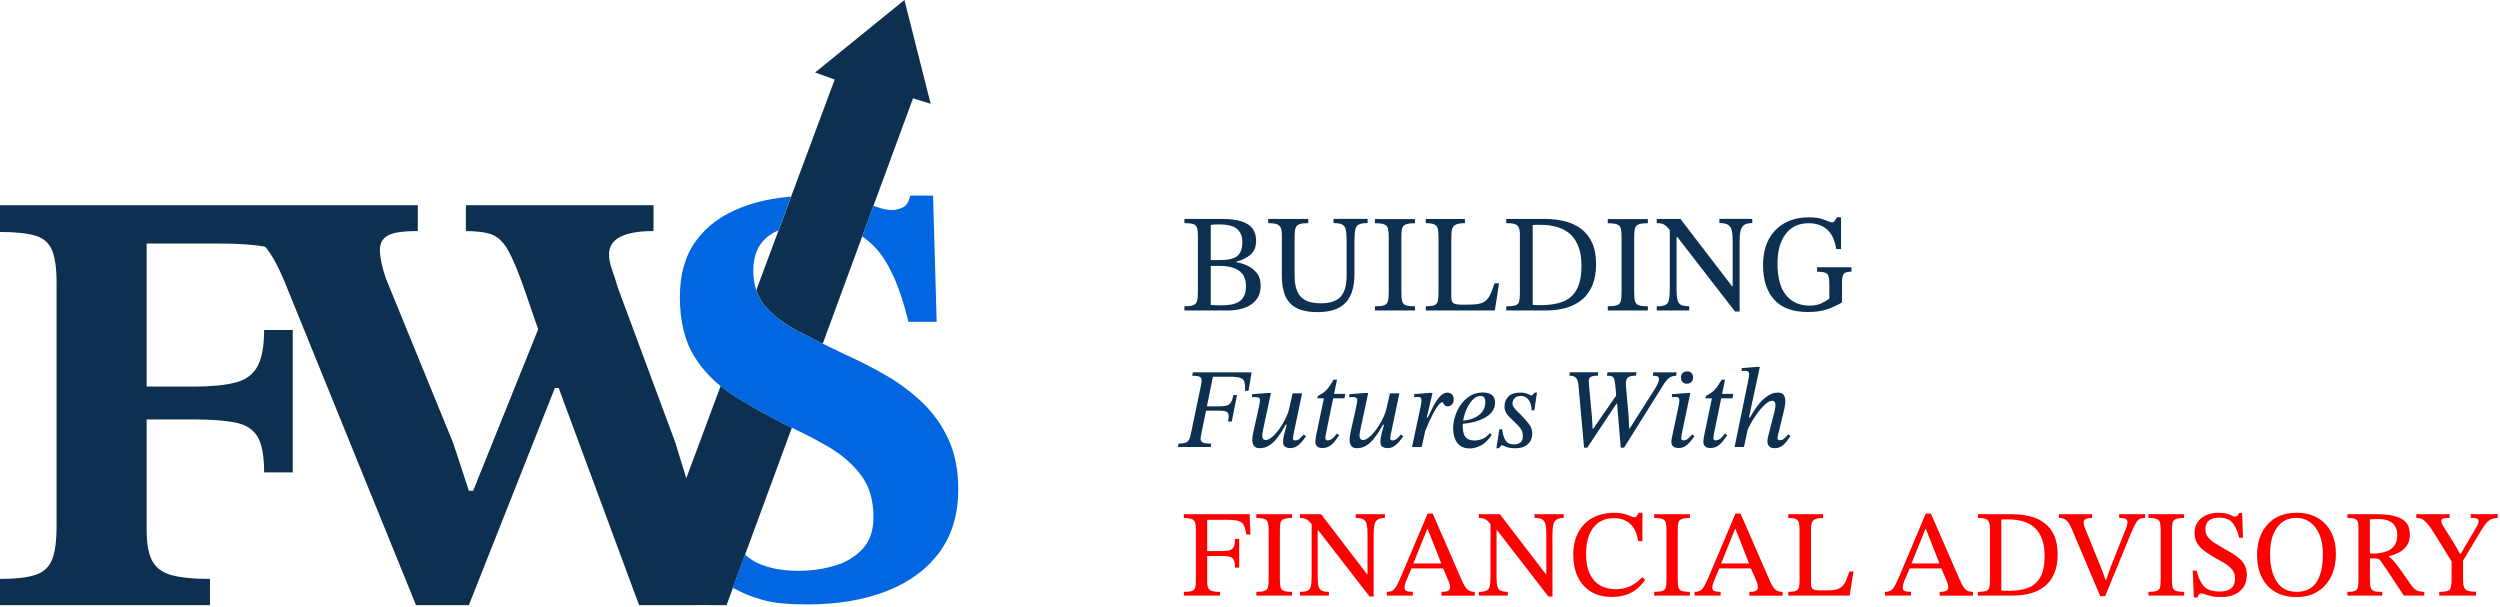
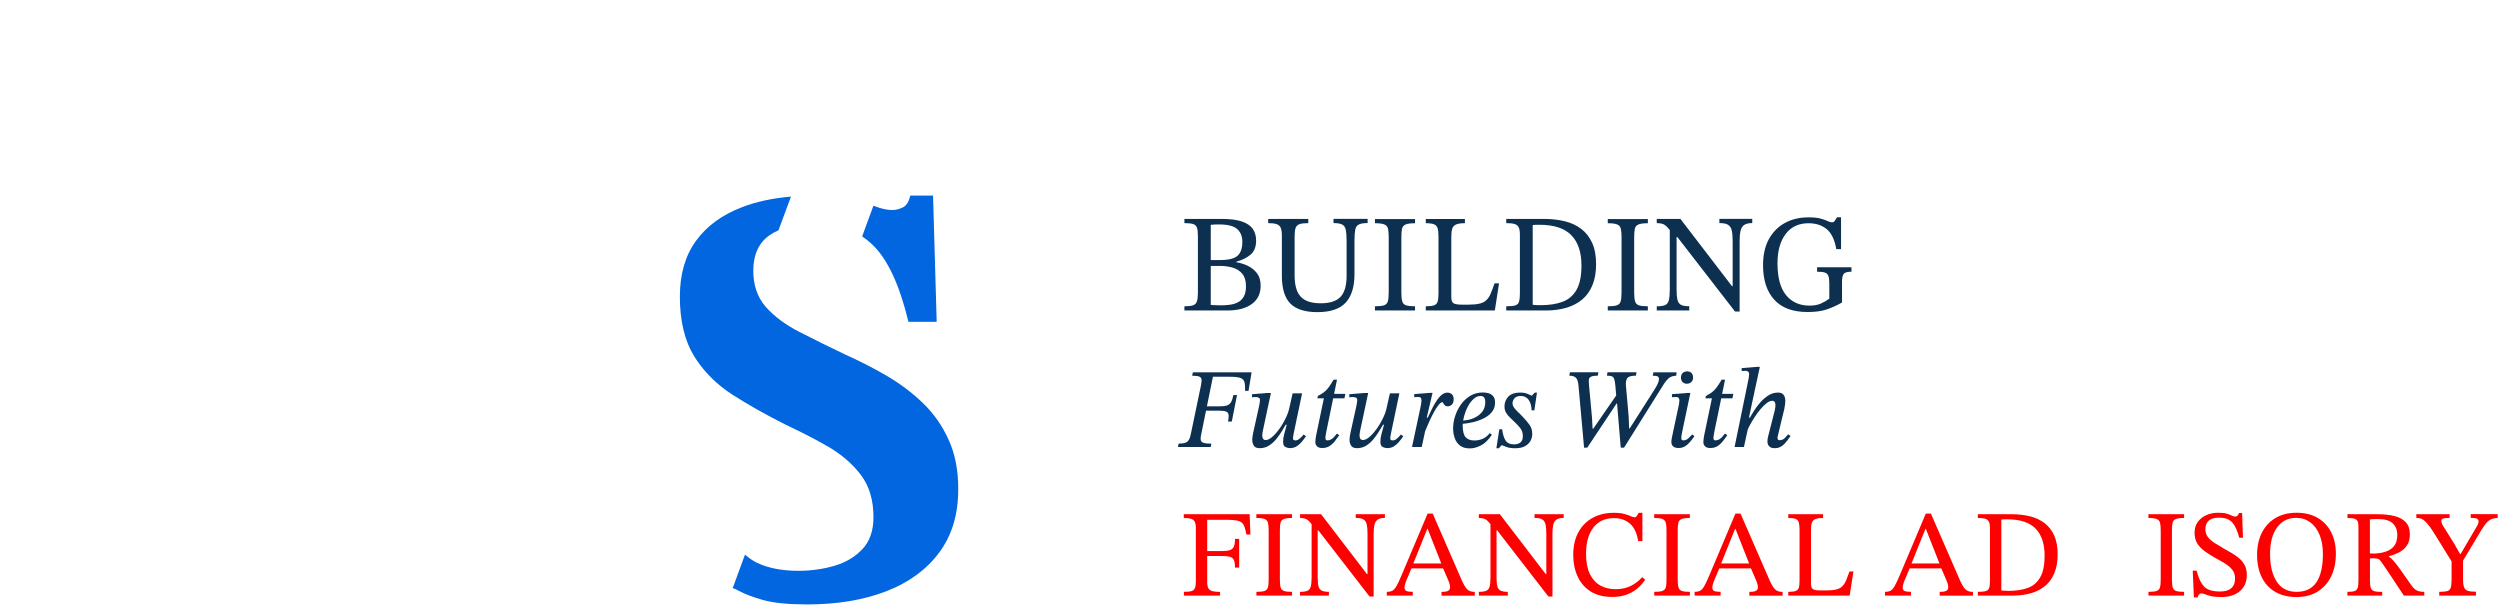
<svg xmlns="http://www.w3.org/2000/svg" width="441" height="107" viewBox="0 0 441 107" fill="none">
  <g clip-path="url(#clip0_50_7)">
-     <path d="M164.17 18.31L161.06 17.34L154.08 36.29L152.09 41.71L145.13 60.63C143.73 59.93 142.36 59.25 141.06 58.58C138.58 57.31 136.6 55.84 135.12 54.18C134.34 53.31 133.78 52.31 133.41 51.18L137.34 40.63L139.55 34.68L147.24 14.03L143.78 12.79L159.54 0L164.17 18.31Z" fill="#0E3050" />
-     <path d="M139.69 75.43L131.44 97.83L129.27 103.74L128.17 106.74H125.04V106.73H122.61V106.74H112.73L98.55 68.44H97.88L82.71 106.74H73.38L50.79 51.15C49.37 47.51 48.04 44.98 46.78 43.52C44.76 43.15 42.06 42.96 38.65 42.96H25.87V68.19H34.14C37.21 68.19 39.67 67.96 41.49 67.49C43.32 67.03 44.62 66.08 45.41 64.65C46.2 63.22 46.59 61.07 46.59 58.21H51.64V83.33H46.59C46.59 80.4 46.2 78.28 45.41 77C44.62 75.71 43.32 74.89 41.49 74.53C39.67 74.17 37.21 73.99 34.14 73.99H25.87V93.53C25.87 95.96 26.21 97.79 26.89 99C27.57 100.22 28.72 101.04 30.33 101.47C31.94 101.9 34.17 102.12 37.04 102.12V106.74H0V102.12C2.72 102.12 4.79 101.89 6.22 101.42C7.65 100.96 8.64 100.06 9.18 98.74C9.71 97.41 9.98 95.43 9.98 92.78V49.83C9.98 47.33 9.71 45.43 9.18 44.14C8.64 42.85 7.65 41.99 6.22 41.57C4.79 41.14 2.72 40.92 0 40.92V36.2H73.7V40.76C71.08 40.76 69.31 41.02 68.4 41.55C67.47 42.08 67.02 42.92 67.02 44.05C67.02 45.39 67.37 47.09 68.08 49.14L79.96 78.2L82.71 86.58H83.46L94.93 58.09L92.47 50.94C91.41 47.9 90.47 45.66 89.66 44.21C88.85 42.76 87.89 41.82 86.8 41.39C85.7 40.97 84.16 40.76 82.18 40.76V36.2H115.28V40.76C110.04 40.76 107.43 42.14 107.43 44.9C107.43 45.67 107.6 46.56 107.96 47.55C108.31 48.54 108.67 49.63 109.02 50.83L119.1 77.99L121.06 84.35L121.26 83.82L127.12 68.09C127.8 68.65 128.52 69.17 129.28 69.66C132.11 71.47 135.15 73.18 138.4 74.81C138.85 75.01 139.25 75.23 139.69 75.43Z" fill="#0E3050" />
    <path d="M167.36 77.62C166.23 75.11 164.71 72.94 162.8 71.1C160.89 69.26 158.75 67.65 156.38 66.27C154.01 64.89 151.55 63.64 149.01 62.5C147.67 61.87 146.39 61.24 145.13 60.62C143.72 59.93 142.36 59.24 141.05 58.57C138.57 57.3 136.59 55.83 135.11 54.17C134.34 53.3 133.77 52.3 133.4 51.18C133.06 50.15 132.88 49.01 132.88 47.76C132.88 44.93 133.83 42.85 135.74 41.5C136.21 41.17 136.74 40.88 137.32 40.63L139.53 34.68C136.35 34.95 133.48 35.56 130.96 36.52C127.42 37.86 124.7 39.84 122.79 42.46C120.88 45.08 119.93 48.36 119.93 52.32C119.93 56.63 120.78 60.15 122.47 62.87C123.71 64.86 125.26 66.59 127.09 68.09C127.77 68.64 128.49 69.17 129.26 69.66C132.09 71.46 135.13 73.18 138.38 74.81C138.82 75.01 139.23 75.23 139.66 75.43C141.92 76.51 144.08 77.63 146.07 78.78C148.44 80.16 150.37 81.82 151.85 83.77C153.34 85.72 154.08 88.21 154.08 91.25C154.08 93.58 153.44 95.44 152.17 96.82C150.9 98.2 149.25 99.19 147.24 99.79C145.22 100.39 143.09 100.69 140.82 100.69C137.99 100.69 135.59 100.23 133.61 99.31C132.83 98.95 132.11 98.43 131.42 97.83L129.25 103.73C129.61 103.86 129.98 104.02 130.37 104.24C131.32 104.77 132.72 105.3 134.56 105.83C136.4 106.36 139.01 106.62 142.41 106.62C147.71 106.62 152.36 105.84 156.36 104.29C160.35 102.74 163.47 100.45 165.69 97.45C167.92 94.44 169.03 90.75 169.03 86.36C169.06 83.05 168.49 80.13 167.36 77.62Z" fill="#0166DF" />
    <path d="M160.25 56.77H165.23L164.59 34.5H160.56C160.35 35.56 159.92 36.25 159.29 36.57C158.65 36.89 158.02 37.05 157.38 37.05C156.53 37.05 155.54 36.84 154.41 36.41C154.3 36.37 154.18 36.33 154.07 36.29L152.08 41.71C152.77 42.17 153.43 42.7 154.04 43.3C156.63 45.85 158.7 50.34 160.25 56.77Z" fill="#0166DF" />
    <path d="M216.5 54.77H208.93V54.03C209.6 54.03 210.1 53.97 210.44 53.86C210.78 53.75 211.01 53.52 211.13 53.17C211.25 52.82 211.31 52.32 211.31 51.65V41.6C211.31 40.95 211.25 40.46 211.13 40.14C211.01 39.82 210.78 39.61 210.44 39.51C210.11 39.41 209.6 39.36 208.93 39.36V38.62H215.56C217.02 38.62 218.19 38.77 219.07 39.07C219.95 39.37 220.59 39.81 220.99 40.37C221.38 40.93 221.58 41.63 221.58 42.45C221.58 43.55 221.25 44.37 220.6 44.92C219.95 45.47 219.11 45.88 218.1 46.16V46.26C218.8 46.37 219.48 46.59 220.13 46.9C220.78 47.21 221.31 47.65 221.74 48.21C222.17 48.77 222.38 49.51 222.38 50.41C222.38 51.8 221.86 52.87 220.82 53.63C219.77 54.39 218.34 54.77 216.5 54.77ZM213.58 39.66V45.87H215.25C216.74 45.87 217.76 45.61 218.32 45.1C218.88 44.58 219.15 43.77 219.15 42.66C219.15 41.69 218.84 40.94 218.23 40.4C217.62 39.86 216.56 39.59 215.05 39.59C214.82 39.59 214.58 39.59 214.33 39.6C214.07 39.61 213.82 39.63 213.58 39.66ZM215.35 53.86C215.87 53.86 216.4 53.83 216.92 53.76C217.44 53.7 217.92 53.55 218.36 53.33C218.79 53.11 219.14 52.77 219.4 52.32C219.66 51.87 219.79 51.25 219.79 50.47C219.79 49.54 219.57 48.81 219.14 48.3C218.71 47.78 218.15 47.42 217.47 47.22C216.79 47.02 216.07 46.91 215.3 46.91H213.58V53.79C213.87 53.81 214.17 53.82 214.46 53.84C214.76 53.85 215.05 53.86 215.35 53.86Z" fill="#0E3050" />
    <path d="M232.39 55.06C230.21 55.06 228.62 54.56 227.62 53.55C226.62 52.54 226.12 50.9 226.12 48.62V41.52C226.12 40.95 226.05 40.5 225.92 40.19C225.79 39.88 225.55 39.66 225.21 39.54C224.87 39.42 224.37 39.36 223.71 39.36V38.62H230.78V39.36C230.09 39.36 229.58 39.42 229.23 39.54C228.89 39.66 228.66 39.89 228.54 40.22C228.43 40.55 228.37 41.02 228.37 41.64V48.59C228.37 49.65 228.51 50.55 228.79 51.28C229.07 52.01 229.55 52.56 230.23 52.94C230.91 53.32 231.83 53.5 232.99 53.5C234.59 53.5 235.75 53.12 236.47 52.36C237.18 51.6 237.54 50.37 237.54 48.69V42.5C237.54 41.63 237.49 40.97 237.39 40.52C237.29 40.07 237.08 39.76 236.75 39.6C236.42 39.44 235.91 39.35 235.23 39.35V38.61H241.25V39.35C240.54 39.35 240.03 39.43 239.7 39.6C239.37 39.76 239.16 40.06 239.07 40.5C238.98 40.93 238.93 41.58 238.93 42.43V48.35C238.93 50.58 238.42 52.25 237.39 53.37C236.36 54.49 234.72 55.06 232.39 55.06Z" fill="#0E3050" />
    <path d="M249.61 54.77H242.54V54.03C243.28 54.03 243.82 53.97 244.16 53.85C244.5 53.73 244.73 53.49 244.82 53.14C244.92 52.79 244.97 52.26 244.97 51.56V41.88C244.97 41.24 244.93 40.74 244.85 40.37C244.77 40 244.56 39.74 244.22 39.6C243.88 39.45 243.32 39.38 242.54 39.38V38.64H249.61V39.38C248.84 39.38 248.28 39.45 247.94 39.6C247.6 39.75 247.39 40.01 247.31 40.37C247.24 40.74 247.2 41.24 247.2 41.88V51.56C247.2 52.26 247.25 52.79 247.35 53.14C247.45 53.49 247.67 53.73 248.01 53.85C248.35 53.97 248.89 54.03 249.61 54.03V54.77Z" fill="#0E3050" />
    <path d="M263.69 54.77H251.51V54.03C252.17 54.03 252.65 53.97 252.97 53.86C253.29 53.75 253.5 53.52 253.6 53.2C253.7 52.87 253.75 52.39 253.75 51.75V41.75C253.75 41.11 253.7 40.62 253.6 40.28C253.5 39.94 253.29 39.7 252.97 39.57C252.65 39.44 252.16 39.37 251.51 39.37V38.63H258.41V39.37C257.75 39.37 257.25 39.44 256.9 39.58C256.55 39.72 256.31 39.96 256.19 40.3C256.07 40.64 256.01 41.14 256.01 41.77V52.43C256.01 52.97 256.14 53.32 256.4 53.49C256.66 53.65 257.15 53.74 257.87 53.74H259C259.82 53.74 260.48 53.68 260.99 53.56C261.5 53.44 261.9 53.23 262.21 52.93C262.51 52.64 262.77 52.25 262.97 51.76C263.17 51.28 263.4 50.68 263.64 49.98H264.43L263.69 54.77Z" fill="#0E3050" />
    <path d="M272.73 54.77H265.7V54.03C266.42 54.03 266.95 53.98 267.3 53.87C267.65 53.76 267.87 53.54 267.96 53.21C268.06 52.87 268.11 52.38 268.11 51.72V41.43C268.11 40.82 268.04 40.38 267.89 40.09C267.74 39.8 267.5 39.61 267.15 39.51C266.81 39.41 266.32 39.36 265.7 39.36V38.62H272.46C273.74 38.62 274.93 38.76 276.03 39.03C277.14 39.3 278.1 39.75 278.92 40.37C279.74 40.99 280.38 41.81 280.85 42.83C281.32 43.85 281.55 45.11 281.55 46.61C281.55 48.02 281.34 49.24 280.92 50.27C280.5 51.3 279.9 52.15 279.13 52.81C278.35 53.47 277.42 53.96 276.34 54.28C275.26 54.6 274.05 54.77 272.73 54.77ZM271.82 53.83C273.31 53.83 274.59 53.63 275.65 53.23C276.71 52.83 277.53 52.12 278.11 51.11C278.68 50.09 278.97 48.67 278.97 46.84C278.97 44.5 278.37 42.71 277.18 41.49C275.99 40.27 274.12 39.65 271.58 39.65C271.38 39.65 271.19 39.65 271 39.65C270.81 39.65 270.6 39.67 270.37 39.7V53.77C270.62 53.79 270.86 53.8 271.09 53.82C271.33 53.82 271.57 53.83 271.82 53.83Z" fill="#0E3050" />
    <path d="M290.68 54.77H283.61V54.03C284.35 54.03 284.89 53.97 285.23 53.85C285.57 53.73 285.8 53.49 285.89 53.14C285.99 52.79 286.04 52.26 286.04 51.56V41.88C286.04 41.24 286 40.74 285.92 40.37C285.84 40 285.63 39.74 285.29 39.6C284.95 39.45 284.39 39.38 283.61 39.38V38.64H290.68V39.38C289.91 39.38 289.35 39.45 289.01 39.6C288.67 39.75 288.46 40.01 288.38 40.37C288.31 40.74 288.27 41.24 288.27 41.88V51.56C288.27 52.26 288.32 52.79 288.42 53.14C288.52 53.49 288.74 53.73 289.08 53.85C289.42 53.97 289.96 54.03 290.68 54.03V54.77Z" fill="#0E3050" />
    <path d="M306.87 54.96H306.06L295.89 41.82H295.2L294.76 40.86C294.45 40.43 294.17 40.12 293.94 39.9C293.7 39.69 293.46 39.54 293.2 39.47C292.94 39.4 292.63 39.36 292.25 39.36V38.62H296.43L305.52 50.48H305.64V42.52C305.64 41.75 305.59 41.14 305.49 40.68C305.39 40.22 305.18 39.89 304.85 39.67C304.52 39.45 304.01 39.35 303.3 39.35V38.61H309.1V39.35C308.48 39.35 308 39.46 307.68 39.68C307.35 39.9 307.14 40.25 307.03 40.74C306.92 41.22 306.87 41.86 306.87 42.64V54.96ZM298 54.77H292.25V54.03C292.91 54.03 293.4 53.96 293.72 53.82C294.05 53.68 294.27 53.4 294.38 52.97C294.49 52.54 294.55 51.92 294.55 51.1V40.1H295.75V51.1C295.75 51.92 295.81 52.54 295.92 52.95C296.04 53.37 296.26 53.65 296.58 53.8C296.91 53.95 297.37 54.02 297.98 54.02V54.77H298Z" fill="#0E3050" />
    <path d="M318.86 55.04C316.26 55.04 314.29 54.32 312.98 52.87C311.66 51.42 311 49.39 311 46.77C311 44.95 311.35 43.42 312.04 42.16C312.74 40.91 313.69 39.96 314.89 39.31C316.09 38.66 317.47 38.34 319.01 38.34C319.91 38.34 320.63 38.41 321.16 38.56C321.69 38.71 322.11 38.85 322.41 39C322.71 39.15 322.96 39.22 323.16 39.22C323.37 39.22 323.53 39.14 323.64 38.97C323.75 38.8 323.88 38.59 324.05 38.33H324.76V43.95H323.92C323.64 42.31 323.09 41.14 322.25 40.44C321.41 39.74 320.34 39.38 319.03 39.38C317.29 39.38 315.95 40.01 314.99 41.28C314.03 42.55 313.55 44.27 313.55 46.45C313.55 48.96 314.05 50.83 315.06 52.06C316.07 53.3 317.45 53.91 319.2 53.91C319.97 53.91 320.62 53.8 321.15 53.57C321.68 53.34 322.19 53.05 322.69 52.69V50.04C322.69 49.45 322.64 49 322.54 48.7C322.44 48.4 322.24 48.19 321.93 48.09C321.62 47.98 321.15 47.93 320.53 47.93V47.14H326.6V47.93C325.91 47.93 325.46 48.05 325.25 48.29C325.04 48.53 324.93 49.03 324.93 49.8V53.36C324.05 53.87 323.15 54.27 322.25 54.58C321.35 54.89 320.22 55.04 318.86 55.04Z" fill="#0E3050" />
    <path d="M213.57 78.85H207.79L207.91 78.25C208.38 78.25 208.75 78.21 209.02 78.13C209.29 78.05 209.52 77.89 209.68 77.64C209.85 77.39 209.98 77.02 210.07 76.53L211.86 67.94C211.95 67.47 211.98 67.12 211.94 66.89C211.9 66.66 211.75 66.5 211.5 66.41C211.25 66.32 210.84 66.28 210.3 66.28L210.42 65.68H220.78L220.24 68.95H219.64C219.65 68.31 219.62 67.81 219.53 67.44C219.44 67.07 219.21 66.82 218.84 66.68C218.46 66.53 217.84 66.46 216.97 66.46H213.96L211.87 76.74C211.84 76.87 211.82 77 211.81 77.11C211.8 77.22 211.79 77.33 211.79 77.42C211.79 77.77 211.95 78 212.27 78.1C212.59 78.21 213.06 78.26 213.68 78.26L213.57 78.85ZM217.29 74.36H216.63C216.74 73.78 216.76 73.36 216.71 73.1C216.66 72.84 216.49 72.65 216.2 72.57C215.91 72.48 215.48 72.44 214.91 72.44H212.54L212.68 71.68H215.11C215.69 71.68 216.13 71.63 216.44 71.52C216.75 71.41 216.99 71.22 217.16 70.93C217.33 70.64 217.46 70.23 217.57 69.69H218.21L217.29 74.36Z" fill="#0E3050" />
    <path d="M222.22 79.06C221.71 79.06 221.36 78.91 221.18 78.62C220.99 78.33 220.9 77.99 220.9 77.62C220.9 77.35 220.93 77.07 220.98 76.79C221.03 76.5 221.07 76.29 221.1 76.16L222.06 71.84C222.13 71.52 222.18 71.26 222.21 71.06C222.24 70.86 222.26 70.7 222.26 70.58C222.26 70.37 222.18 70.22 222.03 70.15C221.88 70.08 221.71 70.04 221.54 70.04C221.41 70.04 221.29 70.04 221.18 70.05C221.07 70.06 220.97 70.07 220.86 70.08V69.54L223.57 69.32H224.19L222.8 75.84C222.71 76.3 222.66 76.62 222.66 76.8C222.66 77.04 222.71 77.24 222.8 77.39C222.89 77.54 223.05 77.62 223.26 77.62C223.55 77.62 223.87 77.49 224.21 77.24C224.55 76.99 224.89 76.65 225.23 76.24C225.57 75.83 225.89 75.38 226.18 74.9C226.47 74.42 226.73 73.94 226.94 73.46C227.15 72.99 227.3 72.57 227.38 72.21L228.02 69.38H229.69L228.2 76.49C228.12 76.92 228.08 77.21 228.08 77.35C228.08 77.43 228.11 77.51 228.17 77.58C228.23 77.65 228.34 77.69 228.5 77.69C228.74 77.69 228.97 77.6 229.19 77.43C229.41 77.26 229.67 77 229.96 76.65L230.38 76.95C230.09 77.38 229.8 77.75 229.52 78.06C229.24 78.37 228.94 78.62 228.63 78.79C228.32 78.96 227.95 79.05 227.54 79.05C227.27 79.05 227 78.98 226.74 78.84C226.47 78.7 226.34 78.41 226.34 77.97C226.34 77.5 226.4 77.04 226.53 76.59C226.66 76.13 226.81 75.58 226.98 74.92H226.8C226.6 75.27 226.36 75.68 226.07 76.14C225.78 76.61 225.45 77.07 225.08 77.52C224.7 77.97 224.28 78.34 223.8 78.63C223.34 78.91 222.81 79.06 222.22 79.06Z" fill="#0E3050" />
    <path d="M233.24 79.03C232.82 79.03 232.52 78.93 232.32 78.73C232.12 78.53 232.02 78.27 232.02 77.97C232.02 77.8 232.04 77.59 232.08 77.34C232.12 77.09 232.15 76.92 232.16 76.83L233.53 70.27H232.39L232.47 69.85C232.9 69.62 233.26 69.4 233.54 69.19C233.83 68.98 234.1 68.69 234.36 68.35C234.62 68 234.92 67.54 235.25 66.97H235.85L233.94 76.26C233.85 76.76 233.8 77.09 233.8 77.26C233.8 77.37 233.82 77.46 233.87 77.55C233.92 77.64 234.01 77.68 234.14 77.68C234.43 77.68 234.71 77.59 234.95 77.42C235.2 77.25 235.49 76.93 235.84 76.48L236.24 76.78C236.05 77.03 235.82 77.34 235.56 77.7C235.3 78.06 234.97 78.38 234.6 78.64C234.23 78.9 233.78 79.03 233.24 79.03ZM237.16 70.26H234.93L235.09 69.48H237.32L237.16 70.26Z" fill="#0E3050" />
    <path d="M239.38 79.06C238.87 79.06 238.52 78.91 238.34 78.62C238.15 78.33 238.06 77.99 238.06 77.62C238.06 77.35 238.09 77.07 238.14 76.79C238.19 76.5 238.23 76.29 238.26 76.16L239.22 71.84C239.29 71.52 239.34 71.26 239.37 71.06C239.4 70.86 239.42 70.7 239.42 70.58C239.42 70.37 239.34 70.22 239.19 70.15C239.04 70.08 238.87 70.04 238.7 70.04C238.57 70.04 238.45 70.04 238.34 70.05C238.23 70.06 238.13 70.07 238.02 70.08V69.54L240.73 69.32H241.35L239.96 75.84C239.87 76.3 239.82 76.62 239.82 76.8C239.82 77.04 239.87 77.24 239.96 77.39C240.05 77.54 240.21 77.62 240.42 77.62C240.71 77.62 241.03 77.49 241.37 77.24C241.71 76.99 242.05 76.65 242.39 76.24C242.73 75.83 243.05 75.38 243.34 74.9C243.63 74.42 243.89 73.94 244.1 73.46C244.31 72.99 244.46 72.57 244.54 72.21L245.18 69.38H246.85L245.36 76.49C245.28 76.92 245.24 77.21 245.24 77.35C245.24 77.43 245.27 77.51 245.33 77.58C245.39 77.65 245.5 77.69 245.66 77.69C245.9 77.69 246.13 77.6 246.35 77.43C246.57 77.26 246.83 77 247.12 76.65L247.54 76.95C247.25 77.38 246.96 77.75 246.68 78.06C246.4 78.37 246.1 78.62 245.79 78.79C245.48 78.96 245.11 79.05 244.7 79.05C244.43 79.05 244.16 78.98 243.9 78.84C243.63 78.7 243.5 78.41 243.5 77.97C243.5 77.5 243.56 77.04 243.69 76.59C243.82 76.13 243.97 75.58 244.14 74.92H243.96C243.76 75.27 243.52 75.68 243.23 76.14C242.94 76.61 242.61 77.07 242.24 77.52C241.86 77.97 241.44 78.34 240.96 78.63C240.51 78.91 239.97 79.06 239.38 79.06Z" fill="#0E3050" />
    <path d="M250.79 78.85H249.08L250.57 71.86C250.61 71.67 250.65 71.46 250.69 71.23C250.73 71 250.75 70.79 250.75 70.62C250.75 70.43 250.71 70.29 250.63 70.18C250.55 70.07 250.37 70.02 250.09 70.02C249.98 70.02 249.78 70.03 249.47 70.06V69.52L252.26 69.3H252.7L251.68 73.66H251.92L250.79 78.85ZM250.99 77.05L251.77 73.86C251.89 73.62 252.04 73.31 252.21 72.93C252.38 72.55 252.58 72.15 252.8 71.73C253.02 71.31 253.26 70.91 253.52 70.53C253.78 70.15 254.06 69.84 254.37 69.61C254.68 69.38 255 69.26 255.33 69.26C255.64 69.26 255.9 69.36 256.11 69.55C256.32 69.74 256.43 70.04 256.43 70.42C256.43 70.86 256.32 71.18 256.1 71.38C255.88 71.58 255.63 71.68 255.37 71.68C255.16 71.68 254.99 71.62 254.86 71.49C254.73 71.36 254.64 71.24 254.59 71.12C254.54 71 254.5 70.94 254.47 70.94C254.27 70.94 254.04 71.1 253.77 71.43C253.5 71.76 253.23 72.18 252.95 72.69C252.67 73.21 252.4 73.75 252.14 74.32C251.88 74.89 251.65 75.42 251.45 75.92C251.25 76.4 251.09 76.78 250.99 77.05Z" fill="#0E3050" />
    <path d="M259.28 79.1C258.54 79.1 257.96 78.93 257.53 78.59C257.1 78.25 256.79 77.81 256.61 77.27C256.42 76.73 256.33 76.17 256.33 75.58C256.33 74.86 256.45 74.12 256.69 73.38C256.93 72.64 257.28 71.95 257.73 71.32C258.18 70.69 258.74 70.19 259.39 69.8C260.04 69.42 260.77 69.23 261.59 69.23C261.88 69.23 262.2 69.27 262.52 69.35C262.85 69.43 263.13 69.6 263.37 69.86C263.61 70.12 263.73 70.51 263.73 71.03C263.73 71.67 263.54 72.22 263.16 72.69C262.78 73.15 262.29 73.53 261.68 73.82C261.08 74.11 260.44 74.34 259.76 74.49C259.08 74.64 258.45 74.74 257.86 74.78V74.2C258.64 74.17 259.34 74.03 259.96 73.76C260.58 73.49 261.08 73.12 261.45 72.65C261.82 72.18 262 71.61 262 70.95C262 70.59 261.94 70.31 261.81 70.13C261.68 69.94 261.47 69.85 261.16 69.85C260.72 69.85 260.31 70.03 259.93 70.38C259.55 70.73 259.21 71.18 258.93 71.72C258.64 72.26 258.42 72.83 258.26 73.43C258.1 74.03 258.02 74.56 258.02 75.05C258.02 76.07 258.2 76.76 258.55 77.14C258.9 77.52 259.42 77.7 260.09 77.7C260.6 77.7 261.08 77.6 261.54 77.41C262 77.22 262.42 76.88 262.8 76.4L263.16 76.7C262.56 77.6 261.92 78.22 261.25 78.57C260.57 78.92 259.92 79.1 259.28 79.1Z" fill="#0E3050" />
    <path d="M267.25 79.07C266.62 79.07 266.12 78.99 265.73 78.84C265.35 78.69 265.08 78.58 264.94 78.53H264.88L264.4 79.07H263.96L264.48 75.72H264.98C265.09 76.59 265.29 77.25 265.59 77.71C265.89 78.17 266.38 78.39 267.07 78.39C267.54 78.39 267.92 78.28 268.2 78.05C268.48 77.82 268.63 77.45 268.63 76.93C268.63 76.38 268.48 75.92 268.18 75.53C267.88 75.15 267.53 74.78 267.15 74.42C266.88 74.15 266.61 73.89 266.34 73.64C266.07 73.39 265.84 73.1 265.66 72.79C265.48 72.48 265.39 72.11 265.39 71.7C265.39 71.02 265.62 70.44 266.07 69.96C266.53 69.49 267.21 69.25 268.12 69.25C268.66 69.25 269.1 69.32 269.45 69.47C269.8 69.62 270.04 69.72 270.16 69.79H270.22L270.74 69.25H271.12L270.66 72.38H270.18C270.15 71.6 269.98 70.99 269.65 70.53C269.32 70.07 268.86 69.85 268.27 69.85C267.75 69.85 267.37 69.99 267.15 70.27C266.92 70.55 266.81 70.84 266.81 71.13C266.81 71.41 266.91 71.68 267.1 71.94C267.29 72.2 267.54 72.47 267.83 72.74C268.12 73.01 268.42 73.31 268.71 73.63C269.14 74.09 269.51 74.53 269.82 74.96C270.13 75.39 270.29 75.93 270.29 76.58C270.29 76.97 270.19 77.35 270 77.73C269.81 78.11 269.49 78.43 269.05 78.68C268.61 78.95 268.01 79.07 267.25 79.07Z" fill="#0E3050" />
    <path d="M279.99 78.97H279.43L278.45 68.07C278.4 67.41 278.26 66.95 278.03 66.68C277.8 66.41 277.4 66.27 276.83 66.27L276.93 65.67H281.95L281.85 66.27C281.48 66.27 281.17 66.3 280.95 66.35C280.72 66.4 280.56 66.48 280.45 66.59C280.34 66.7 280.28 66.84 280.27 67.01C280.27 67.1 280.27 67.24 280.27 67.42C280.27 67.6 280.28 67.8 280.31 68.03L280.83 73.69L280.93 75.62H281.05L285.29 69.48L285.57 71.17H285.17L279.99 78.97ZM286.48 78.97H285.9L285.22 70.84L285.12 70.06L284.96 68.15C284.91 67.57 284.84 67.15 284.75 66.89C284.66 66.62 284.52 66.45 284.33 66.38C284.14 66.31 283.84 66.27 283.46 66.27L283.56 65.67H288.68L288.58 66.27C287.91 66.27 287.45 66.37 287.19 66.56C286.93 66.75 286.8 67.15 286.8 67.73C286.8 67.78 286.8 67.84 286.81 67.91C286.82 67.98 286.82 68.04 286.82 68.11L287.3 73.53L287.38 75.58H287.48L291.76 68.86C291.91 68.63 292.05 68.4 292.18 68.17C292.31 67.94 292.42 67.7 292.51 67.47C292.6 67.24 292.64 67.03 292.64 66.84C292.64 66.64 292.57 66.5 292.42 66.41C292.27 66.32 291.98 66.28 291.54 66.28L291.66 65.68H295.75L295.69 66.28C295.21 66.29 294.82 66.4 294.52 66.6C294.23 66.8 293.9 67.16 293.56 67.66L286.48 78.97Z" fill="#0E3050" />
    <path d="M296.09 79.03C295.69 79.03 295.38 78.94 295.16 78.76C294.94 78.58 294.83 78.31 294.83 77.97C294.83 77.8 294.85 77.57 294.9 77.3C294.95 77.03 295.04 76.59 295.17 76.01L296.19 71.23C296.23 70.99 296.25 70.78 296.25 70.61C296.25 70.48 296.21 70.35 296.13 70.22C296.05 70.09 295.88 70.03 295.61 70.03C295.44 70.03 295.21 70.04 294.93 70.07V69.53L297.74 69.31H298.18L296.68 76.46C296.61 76.88 296.58 77.16 296.58 77.3C296.58 77.55 296.7 77.68 296.94 77.68C297.29 77.68 297.6 77.55 297.86 77.29C298.13 77.03 298.34 76.81 298.5 76.64L298.9 76.94C298.67 77.26 298.43 77.59 298.16 77.91C297.89 78.23 297.59 78.51 297.26 78.72C296.92 78.93 296.53 79.03 296.09 79.03ZM297.56 67.69C297.27 67.69 297.02 67.6 296.82 67.41C296.62 67.22 296.52 66.95 296.52 66.61C296.52 66.26 296.62 65.99 296.82 65.8C297.02 65.61 297.29 65.51 297.62 65.51C297.95 65.51 298.21 65.61 298.39 65.81C298.57 66.01 298.66 66.28 298.66 66.61C298.66 66.94 298.55 67.21 298.34 67.4C298.12 67.6 297.86 67.69 297.56 67.69Z" fill="#0E3050" />
    <path d="M301.69 79.03C301.27 79.03 300.97 78.93 300.77 78.73C300.57 78.53 300.47 78.27 300.47 77.97C300.47 77.8 300.49 77.59 300.53 77.34C300.57 77.09 300.6 76.92 300.61 76.83L301.98 70.27H300.84L300.92 69.85C301.35 69.62 301.71 69.4 301.99 69.19C302.28 68.98 302.55 68.69 302.81 68.35C303.07 68 303.37 67.54 303.7 66.97H304.3L302.39 76.26C302.3 76.76 302.25 77.09 302.25 77.26C302.25 77.37 302.27 77.46 302.32 77.55C302.37 77.64 302.46 77.68 302.59 77.68C302.88 77.68 303.16 77.59 303.4 77.42C303.65 77.25 303.94 76.93 304.29 76.48L304.69 76.78C304.5 77.03 304.27 77.34 304.01 77.7C303.75 78.06 303.42 78.38 303.05 78.64C302.68 78.9 302.23 79.03 301.69 79.03ZM305.6 70.26H303.37L303.53 69.48H305.76L305.6 70.26Z" fill="#0E3050" />
    <path d="M307.63 78.85H305.98L308.49 66.61C308.53 66.3 308.55 66.07 308.55 65.93C308.55 65.79 308.49 65.66 308.38 65.56C308.27 65.46 308.11 65.41 307.91 65.41C307.78 65.41 307.55 65.42 307.23 65.45V64.93L309.98 64.71H310.44L309.02 71.29L308.52 73.66H308.76L307.63 78.85ZM313.07 79.06C312.74 79.06 312.47 79 312.29 78.89C312.11 78.78 311.97 78.63 311.89 78.45C311.81 78.27 311.77 78.08 311.77 77.88C311.77 77.72 311.78 77.56 311.81 77.41C311.84 77.26 311.86 77.15 311.87 77.1L313.05 72.46C313.14 72.02 313.19 71.7 313.19 71.5C313.19 71.27 313.15 71.08 313.07 70.93C312.99 70.78 312.84 70.7 312.61 70.7C312.32 70.7 311.99 70.84 311.64 71.11C311.29 71.38 310.93 71.73 310.57 72.16C310.21 72.59 309.87 73.04 309.56 73.52C309.25 74 308.97 74.45 308.74 74.88C308.51 75.31 308.34 75.63 308.25 75.87L308.59 73.86C308.78 73.5 309.03 73.06 309.35 72.55C309.67 72.03 310.05 71.53 310.48 71.02C310.91 70.52 311.4 70.1 311.93 69.76C312.46 69.42 313.02 69.25 313.63 69.25C313.96 69.25 314.23 69.32 314.41 69.45C314.6 69.58 314.73 69.76 314.81 69.98C314.89 70.2 314.93 70.43 314.93 70.67C314.93 70.92 314.91 71.2 314.86 71.49C314.81 71.78 314.78 72.01 314.75 72.15L313.63 76.79C313.58 76.99 313.55 77.15 313.55 77.27C313.55 77.52 313.68 77.65 313.93 77.65C314.29 77.65 314.6 77.52 314.84 77.27C315.09 77.02 315.28 76.8 315.43 76.61L315.85 76.91C315.68 77.15 315.47 77.44 315.22 77.78C314.97 78.12 314.68 78.42 314.33 78.67C313.97 78.93 313.55 79.06 313.07 79.06Z" fill="#0E3050" />
    <path d="M215.24 105.06H208.84V104.4C209.44 104.4 209.88 104.36 210.18 104.27C210.48 104.18 210.68 104 210.79 103.73C210.9 103.46 210.95 103.06 210.95 102.52V93.18C210.95 92.67 210.88 92.29 210.75 92.03C210.62 91.78 210.4 91.6 210.08 91.51C209.77 91.42 209.35 91.37 208.82 91.37V90.71H220.44L220.57 94.29H219.87C219.77 93.77 219.66 93.34 219.55 93C219.44 92.66 219.28 92.4 219.06 92.21C218.84 92.02 218.52 91.89 218.11 91.81C217.69 91.73 217.13 91.69 216.42 91.69H212.95V97.21H215.53C216.16 97.21 216.64 97.15 216.97 97.04C217.3 96.92 217.53 96.71 217.66 96.4C217.78 96.09 217.85 95.64 217.85 95.06H218.59V100.13H217.85C217.85 99.53 217.79 99.09 217.66 98.8C217.54 98.51 217.31 98.32 216.97 98.22C216.64 98.13 216.15 98.08 215.53 98.08H212.95V102.67C212.95 103.16 213.02 103.54 213.16 103.78C213.3 104.02 213.54 104.2 213.87 104.28C214.2 104.37 214.66 104.41 215.22 104.41V105.06H215.24Z" fill="#FF0000" />
    <path d="M227.92 105.06H221.63V104.4C222.29 104.4 222.77 104.35 223.07 104.24C223.38 104.13 223.57 103.92 223.66 103.61C223.75 103.3 223.79 102.83 223.79 102.2V93.6C223.79 93.03 223.75 92.58 223.68 92.26C223.61 91.93 223.42 91.7 223.12 91.57C222.82 91.44 222.32 91.37 221.62 91.37V90.71H227.91V91.37C227.23 91.37 226.73 91.44 226.43 91.57C226.12 91.7 225.94 91.93 225.87 92.26C225.8 92.59 225.77 93.03 225.77 93.6V102.2C225.77 102.83 225.81 103.3 225.9 103.61C225.99 103.92 226.18 104.13 226.49 104.24C226.8 104.35 227.27 104.4 227.91 104.4L227.92 105.06Z" fill="#FF0000" />
    <path d="M242.31 105.23H241.59L232.55 93.55H231.94L231.55 92.7C231.27 92.32 231.03 92.04 230.82 91.85C230.61 91.66 230.39 91.53 230.17 91.47C229.95 91.41 229.66 91.37 229.33 91.37V90.71H233.04L241.12 101.26H241.23V94.18C241.23 93.5 241.19 92.95 241.1 92.54C241.01 92.13 240.82 91.83 240.53 91.64C240.24 91.45 239.78 91.36 239.15 91.36V90.7H244.3V91.36C243.75 91.36 243.33 91.46 243.03 91.65C242.74 91.85 242.55 92.16 242.45 92.59C242.36 93.02 242.31 93.58 242.31 94.28V105.23ZM234.43 105.06H229.32V104.4C229.9 104.4 230.34 104.34 230.63 104.21C230.92 104.09 231.12 103.84 231.22 103.46C231.32 103.08 231.37 102.53 231.37 101.8V92.02H232.44V101.8C232.44 102.53 232.49 103.08 232.59 103.45C232.69 103.82 232.89 104.07 233.18 104.2C233.47 104.33 233.89 104.4 234.42 104.4V105.06H234.43Z" fill="#FF0000" />
    <path d="M249.21 105.06H244.63V104.4C245.04 104.4 245.37 104.33 245.61 104.2C245.85 104.07 246.1 103.8 246.33 103.4C246.56 103 246.85 102.38 247.2 101.56L251.83 90.6H252.73L257.9 102.46C258.22 103.17 258.53 103.68 258.83 103.97C259.13 104.26 259.57 104.41 260.15 104.41V105.07H254.28V104.41C254.5 104.41 254.72 104.4 254.96 104.37C255.19 104.34 255.39 104.27 255.55 104.15C255.71 104.03 255.79 103.85 255.79 103.6C255.79 103.44 255.76 103.25 255.71 103.04C255.66 102.83 255.56 102.56 255.42 102.24L254.48 100.06L254.33 99.62L251.84 93.29H251.77L249.22 99.62L249.07 100.06L248 102.59C247.94 102.76 247.89 102.94 247.84 103.1C247.79 103.27 247.76 103.45 247.76 103.66C247.76 103.97 247.88 104.17 248.11 104.26C248.34 104.35 248.71 104.4 249.22 104.4L249.21 105.06ZM254.8 100.27H248.73L249.06 99.4H254.48L254.8 100.27Z" fill="#FF0000" />
    <path d="M273.86 105.23H273.14L264.1 93.55H263.49L263.1 92.7C262.82 92.32 262.58 92.04 262.37 91.85C262.16 91.66 261.94 91.53 261.71 91.47C261.48 91.41 261.2 91.37 260.87 91.37V90.71H264.58L272.66 101.26H272.77V94.18C272.77 93.5 272.73 92.95 272.64 92.54C272.55 92.13 272.36 91.83 272.07 91.64C271.78 91.45 271.32 91.36 270.69 91.36V90.7H275.84V91.36C275.29 91.36 274.87 91.46 274.57 91.65C274.28 91.85 274.09 92.16 273.99 92.59C273.9 93.02 273.85 93.58 273.85 94.28L273.86 105.23ZM265.98 105.06H260.87V104.4C261.45 104.4 261.89 104.34 262.18 104.21C262.47 104.09 262.67 103.84 262.77 103.46C262.87 103.08 262.92 102.53 262.92 101.8V92.02H263.99V101.8C263.99 102.53 264.04 103.08 264.14 103.45C264.24 103.82 264.44 104.07 264.73 104.2C265.02 104.33 265.44 104.4 265.97 104.4L265.98 105.06Z" fill="#FF0000" />
    <path d="M284.38 105.3C282.88 105.3 281.62 104.98 280.6 104.34C279.58 103.7 278.81 102.82 278.3 101.7C277.78 100.58 277.52 99.31 277.52 97.9C277.52 96.31 277.83 94.97 278.44 93.86C279.05 92.75 279.9 91.91 280.97 91.33C282.05 90.75 283.28 90.46 284.68 90.46C285.45 90.46 286.07 90.53 286.54 90.66C287.01 90.79 287.38 90.92 287.65 91.05C287.92 91.18 288.15 91.25 288.33 91.25C288.5 91.25 288.64 91.17 288.73 91.02C288.82 90.87 288.94 90.68 289.07 90.46H289.72V95.46H288.98C288.75 94.03 288.26 93 287.51 92.36C286.76 91.72 285.83 91.4 284.7 91.4C283.13 91.4 281.92 91.96 281.06 93.08C280.2 94.2 279.78 95.74 279.78 97.69C279.78 99.15 280 100.33 280.45 101.25C280.9 102.17 281.51 102.84 282.29 103.28C283.08 103.72 283.98 103.93 285 103.93C286 103.93 286.88 103.74 287.64 103.37C288.4 103 289.08 102.48 289.69 101.81L290.21 102.27C289.82 102.85 289.35 103.37 288.8 103.83C288.25 104.29 287.62 104.65 286.89 104.91C286.19 105.16 285.34 105.3 284.38 105.3Z" fill="#FF0000" />
    <path d="M298.1 105.06H291.81V104.4C292.47 104.4 292.95 104.35 293.25 104.24C293.56 104.13 293.75 103.92 293.84 103.61C293.93 103.3 293.97 102.83 293.97 102.2V93.6C293.97 93.03 293.93 92.58 293.86 92.26C293.79 91.93 293.6 91.7 293.3 91.57C293 91.44 292.5 91.37 291.8 91.37V90.71H298.09V91.37C297.41 91.37 296.91 91.44 296.61 91.57C296.3 91.7 296.12 91.93 296.05 92.26C295.98 92.59 295.95 93.03 295.95 93.6V102.2C295.95 102.83 295.99 103.3 296.08 103.61C296.17 103.92 296.36 104.13 296.67 104.24C296.98 104.35 297.45 104.4 298.09 104.4L298.1 105.06Z" fill="#FF0000" />
    <path d="M303.51 105.06H298.93V104.4C299.34 104.4 299.67 104.33 299.91 104.2C300.15 104.07 300.4 103.8 300.63 103.4C300.86 103 301.15 102.38 301.5 101.56L306.13 90.6H307.03L312.2 102.46C312.52 103.17 312.83 103.68 313.13 103.97C313.43 104.26 313.87 104.41 314.45 104.41V105.07H308.58V104.41C308.8 104.41 309.02 104.4 309.26 104.37C309.49 104.34 309.69 104.27 309.85 104.15C310.01 104.03 310.09 103.85 310.09 103.6C310.09 103.44 310.06 103.25 310.01 103.04C309.96 102.83 309.86 102.56 309.72 102.24L308.78 100.06L308.63 99.62L306.14 93.29H306.07L303.52 99.62L303.37 100.06L302.3 102.59C302.24 102.76 302.19 102.94 302.14 103.1C302.09 103.27 302.06 103.45 302.06 103.66C302.06 103.97 302.18 104.17 302.41 104.26C302.64 104.35 303.01 104.4 303.52 104.4L303.51 105.06ZM309.1 100.27H303.03L303.36 99.4H308.78L309.1 100.27Z" fill="#FF0000" />
    <path d="M326.28 105.06H315.45V104.4C316.03 104.4 316.47 104.35 316.75 104.25C317.03 104.15 317.22 103.95 317.31 103.66C317.4 103.37 317.44 102.94 317.44 102.37V93.48C317.44 92.91 317.4 92.48 317.31 92.17C317.22 91.86 317.04 91.65 316.75 91.54C316.47 91.42 316.03 91.37 315.45 91.37V90.71H321.59V91.37C321.01 91.37 320.56 91.43 320.25 91.56C319.94 91.68 319.73 91.9 319.62 92.2C319.51 92.51 319.46 92.94 319.46 93.51V102.99C319.46 103.47 319.58 103.78 319.81 103.93C320.04 104.08 320.48 104.15 321.12 104.15H322.12C322.85 104.15 323.44 104.1 323.89 103.99C324.34 103.88 324.7 103.7 324.97 103.43C325.24 103.16 325.47 102.82 325.65 102.39C325.83 101.96 326.03 101.43 326.25 100.81H326.95L326.28 105.06Z" fill="#FF0000" />
    <path d="M337.09 105.06H332.51V104.4C332.92 104.4 333.25 104.33 333.49 104.2C333.73 104.07 333.98 103.8 334.21 103.4C334.44 103 334.73 102.38 335.08 101.56L339.71 90.6H340.61L345.78 102.46C346.1 103.17 346.41 103.68 346.71 103.97C347.01 104.26 347.45 104.41 348.03 104.41V105.07H342.16V104.41C342.38 104.41 342.6 104.4 342.84 104.37C343.07 104.34 343.27 104.27 343.43 104.15C343.59 104.03 343.67 103.85 343.67 103.6C343.67 103.44 343.64 103.25 343.59 103.04C343.54 102.83 343.44 102.56 343.3 102.24L342.36 100.06L342.21 99.62L339.72 93.29H339.65L337.1 99.62L336.95 100.06L335.88 102.59C335.82 102.76 335.77 102.94 335.72 103.1C335.67 103.27 335.64 103.45 335.64 103.66C335.64 103.97 335.76 104.17 335.99 104.26C336.22 104.35 336.59 104.4 337.1 104.4L337.09 105.06ZM342.68 100.27H336.61L336.94 99.4H342.36L342.68 100.27Z" fill="#FF0000" />
    <path d="M355.13 105.06H348.89V104.4C349.53 104.4 350 104.35 350.31 104.26C350.62 104.17 350.81 103.97 350.9 103.67C350.99 103.37 351.03 102.93 351.03 102.35V93.2C351.03 92.66 350.96 92.27 350.83 92.01C350.7 91.76 350.48 91.58 350.18 91.5C349.87 91.41 349.44 91.37 348.89 91.37V90.71H354.89C356.03 90.71 357.08 90.83 358.07 91.07C359.06 91.31 359.91 91.71 360.64 92.26C361.37 92.81 361.94 93.54 362.35 94.44C362.76 95.34 362.97 96.46 362.97 97.8C362.97 99.05 362.78 100.14 362.41 101.05C362.04 101.96 361.51 102.72 360.82 103.31C360.13 103.9 359.3 104.34 358.34 104.62C357.38 104.9 356.31 105.06 355.13 105.06ZM354.32 104.23C355.64 104.23 356.78 104.05 357.73 103.7C358.68 103.35 359.4 102.71 359.91 101.81C360.42 100.91 360.67 99.64 360.67 98.01C360.67 95.93 360.14 94.34 359.08 93.25C358.02 92.16 356.36 91.61 354.1 91.61C353.93 91.61 353.75 91.61 353.59 91.61C353.42 91.61 353.24 91.62 353.03 91.65V104.16C353.25 104.17 353.46 104.19 353.67 104.2C353.88 104.21 354.1 104.23 354.32 104.23Z" fill="#FF0000" />
-     <path d="M371.35 105.16H370.48L365.48 93.35C365.28 92.85 365.07 92.47 364.87 92.18C364.67 91.9 364.43 91.69 364.17 91.56C363.91 91.43 363.58 91.36 363.19 91.36V90.7H369.04V91.36C368.85 91.36 368.64 91.37 368.41 91.4C368.18 91.43 367.98 91.5 367.81 91.61C367.64 91.72 367.56 91.91 367.56 92.19C367.56 92.48 367.68 92.93 367.93 93.52L370.57 100L371.42 102.29H371.53L372.29 100.11L375.04 93.17C375.11 93.01 375.17 92.84 375.21 92.66C375.25 92.48 375.28 92.29 375.28 92.1C375.28 91.81 375.16 91.61 374.93 91.51C374.7 91.41 374.33 91.36 373.82 91.36V90.7H378.4V91.36C378.09 91.36 377.84 91.39 377.63 91.46C377.42 91.53 377.23 91.66 377.06 91.85C376.89 92.05 376.71 92.33 376.53 92.71C376.34 93.09 376.11 93.58 375.85 94.2L371.35 105.16Z" fill="#FF0000" />
    <path d="M385.28 105.06H378.99V104.4C379.65 104.4 380.13 104.35 380.43 104.24C380.74 104.13 380.93 103.92 381.02 103.61C381.11 103.3 381.15 102.83 381.15 102.2V93.6C381.15 93.03 381.11 92.58 381.04 92.26C380.97 91.93 380.78 91.7 380.48 91.57C380.18 91.44 379.68 91.37 378.98 91.37V90.71H385.27V91.37C384.59 91.37 384.09 91.44 383.79 91.57C383.48 91.7 383.3 91.93 383.23 92.26C383.16 92.59 383.13 93.03 383.13 93.6V102.2C383.13 102.83 383.17 103.3 383.26 103.61C383.35 103.92 383.54 104.13 383.85 104.24C384.16 104.35 384.63 104.4 385.27 104.4L385.28 105.06Z" fill="#FF0000" />
    <path d="M387.68 105.38H387L386.8 100.66H387.48C387.74 101.66 388.05 102.43 388.4 102.96C388.75 103.49 389.18 103.85 389.7 104.05C390.22 104.25 390.85 104.34 391.59 104.34C392.14 104.34 392.62 104.26 393.01 104.11C393.4 103.96 393.71 103.71 393.93 103.37C394.15 103.03 394.26 102.58 394.26 102.03C394.26 101.39 394.08 100.86 393.72 100.44C393.36 100.02 392.91 99.64 392.36 99.32C391.81 98.99 391.23 98.66 390.63 98.33C390.05 98 389.49 97.64 388.95 97.26C388.41 96.88 387.97 96.43 387.63 95.91C387.29 95.39 387.12 94.74 387.12 93.99C387.12 93.22 387.31 92.57 387.69 92.06C388.07 91.54 388.57 91.15 389.2 90.87C389.82 90.59 390.52 90.45 391.27 90.45C391.94 90.45 392.46 90.5 392.82 90.61C393.18 90.72 393.47 90.83 393.68 90.95C393.89 91.07 394.08 91.12 394.26 91.12C394.44 91.12 394.58 91.07 394.69 90.98C394.8 90.89 394.88 90.72 394.94 90.49H395.51L395.66 94.86H395C394.69 93.65 394.29 92.76 393.78 92.17C393.27 91.59 392.46 91.3 391.36 91.32C390.62 91.32 390.04 91.49 389.64 91.83C389.23 92.17 389.03 92.69 389.03 93.37C389.03 93.91 389.18 94.37 389.49 94.76C389.8 95.15 390.2 95.49 390.69 95.8C391.18 96.11 391.7 96.42 392.24 96.74C392.72 97.02 393.2 97.29 393.69 97.57C394.18 97.85 394.62 98.16 395.02 98.51C395.42 98.86 395.74 99.27 395.98 99.73C396.22 100.2 396.34 100.76 396.34 101.41C396.34 102.25 396.15 102.97 395.76 103.55C395.37 104.13 394.85 104.57 394.18 104.87C393.51 105.17 392.75 105.32 391.91 105.32C391.15 105.32 390.54 105.27 390.07 105.16C389.6 105.05 389.23 104.94 388.96 104.83C388.69 104.72 388.47 104.67 388.29 104.67C388.14 104.67 388.01 104.74 387.9 104.87C387.79 105 387.7 105.16 387.68 105.38Z" fill="#FF0000" />
    <path d="M405.11 105.32C403.67 105.32 402.43 105.02 401.39 104.43C400.35 103.84 399.55 102.98 398.99 101.86C398.43 100.75 398.15 99.42 398.15 97.88C398.15 96.4 398.43 95.1 398.99 93.98C399.55 92.87 400.35 92 401.39 91.38C402.43 90.76 403.67 90.45 405.11 90.45C406.57 90.45 407.81 90.75 408.84 91.36C409.87 91.96 410.67 92.81 411.22 93.89C411.77 94.97 412.05 96.24 412.05 97.68C412.05 99.21 411.77 100.54 411.21 101.69C410.65 102.83 409.85 103.72 408.82 104.36C407.79 105 406.55 105.32 405.11 105.32ZM405.13 104.4C406.69 104.4 407.85 103.84 408.61 102.72C409.37 101.6 409.76 99.94 409.76 97.74C409.76 96.43 409.56 95.3 409.17 94.34C408.78 93.39 408.23 92.65 407.52 92.13C406.81 91.61 405.99 91.35 405.04 91.35C403.63 91.35 402.51 91.91 401.68 93.04C400.85 94.17 400.44 95.73 400.44 97.72C400.44 99.77 400.83 101.4 401.61 102.59C402.38 103.8 403.56 104.4 405.13 104.4Z" fill="#FF0000" />
    <path d="M420.22 105.06H414.08V104.4C414.63 104.4 415.05 104.36 415.33 104.27C415.61 104.18 415.79 103.99 415.89 103.7C415.99 103.41 416.03 102.96 416.03 102.35V92.98C416.03 92.57 415.99 92.25 415.91 92.02C415.83 91.79 415.65 91.62 415.38 91.52C415.1 91.42 414.67 91.37 414.09 91.37V90.71H419.46C420.55 90.71 421.52 90.82 422.38 91.03C423.24 91.24 423.9 91.61 424.38 92.12C424.86 92.63 425.1 93.36 425.1 94.29C425.1 95.11 424.91 95.77 424.54 96.28C424.17 96.79 423.7 97.19 423.14 97.47C422.58 97.75 422 97.97 421.4 98.11V98.2C421.65 98.35 421.93 98.6 422.24 98.95C422.55 99.31 422.96 99.83 423.45 100.52C423.94 101.21 424.59 102.13 425.39 103.28C425.74 103.76 426.08 104.07 426.41 104.2C426.74 104.33 427.15 104.4 427.64 104.4V105.06H424.04C423.44 104.16 422.94 103.4 422.54 102.8C422.14 102.2 421.8 101.69 421.53 101.27C421.25 100.85 421.01 100.49 420.79 100.17C420.57 99.85 420.35 99.53 420.13 99.21C419.91 98.88 419.71 98.67 419.53 98.6C419.35 98.53 419.06 98.49 418.67 98.49H418.06V102.36C418.06 102.96 418.11 103.4 418.21 103.7C418.31 104 418.52 104.19 418.82 104.28C419.13 104.37 419.59 104.41 420.22 104.41V105.06ZM418.05 97.63L418.88 97.65C419.68 97.61 420.38 97.48 420.98 97.26C421.58 97.04 422.04 96.7 422.38 96.23C422.71 95.76 422.88 95.15 422.88 94.37C422.88 93.5 422.61 92.81 422.07 92.31C421.53 91.81 420.67 91.56 419.49 91.56C419.26 91.56 419.02 91.56 418.77 91.57C418.52 91.58 418.28 91.6 418.05 91.62V97.63Z" fill="#FF0000" />
    <path d="M436.74 105.06H430.28V104.4C430.92 104.4 431.4 104.35 431.71 104.26C432.02 104.17 432.23 103.96 432.32 103.64C432.41 103.32 432.46 102.84 432.46 102.2V99.03L429.69 94.55C429.24 93.81 428.85 93.23 428.53 92.8C428.21 92.37 427.92 92.06 427.67 91.85C427.42 91.64 427.18 91.5 426.96 91.45C426.74 91.39 426.5 91.36 426.24 91.36V90.7H432.11V91.36C431.5 91.36 431.1 91.4 430.92 91.49C430.74 91.58 430.65 91.7 430.65 91.86C430.65 92.15 430.77 92.49 431.02 92.86L432.98 96L433.94 97.7H434.07L436.95 92.79C437.02 92.67 437.08 92.54 437.14 92.4C437.19 92.26 437.22 92.1 437.22 91.94C437.22 91.74 437.12 91.59 436.94 91.49C436.75 91.4 436.38 91.35 435.83 91.35V90.69H440.59V91.35C440.17 91.38 439.81 91.45 439.51 91.57C439.21 91.69 438.93 91.89 438.66 92.18C438.39 92.47 438.07 92.92 437.71 93.51L434.48 98.9V102.18C434.48 102.82 434.54 103.3 434.67 103.61C434.79 103.92 435.02 104.13 435.35 104.23C435.68 104.33 436.15 104.38 436.76 104.38V105.06H436.74Z" fill="#FF0000" />
  </g>
  <defs>
    <clipPath id="clip0_50_7">
      <rect width="440.59" height="106.74" fill="white" />
    </clipPath>
  </defs>
</svg>